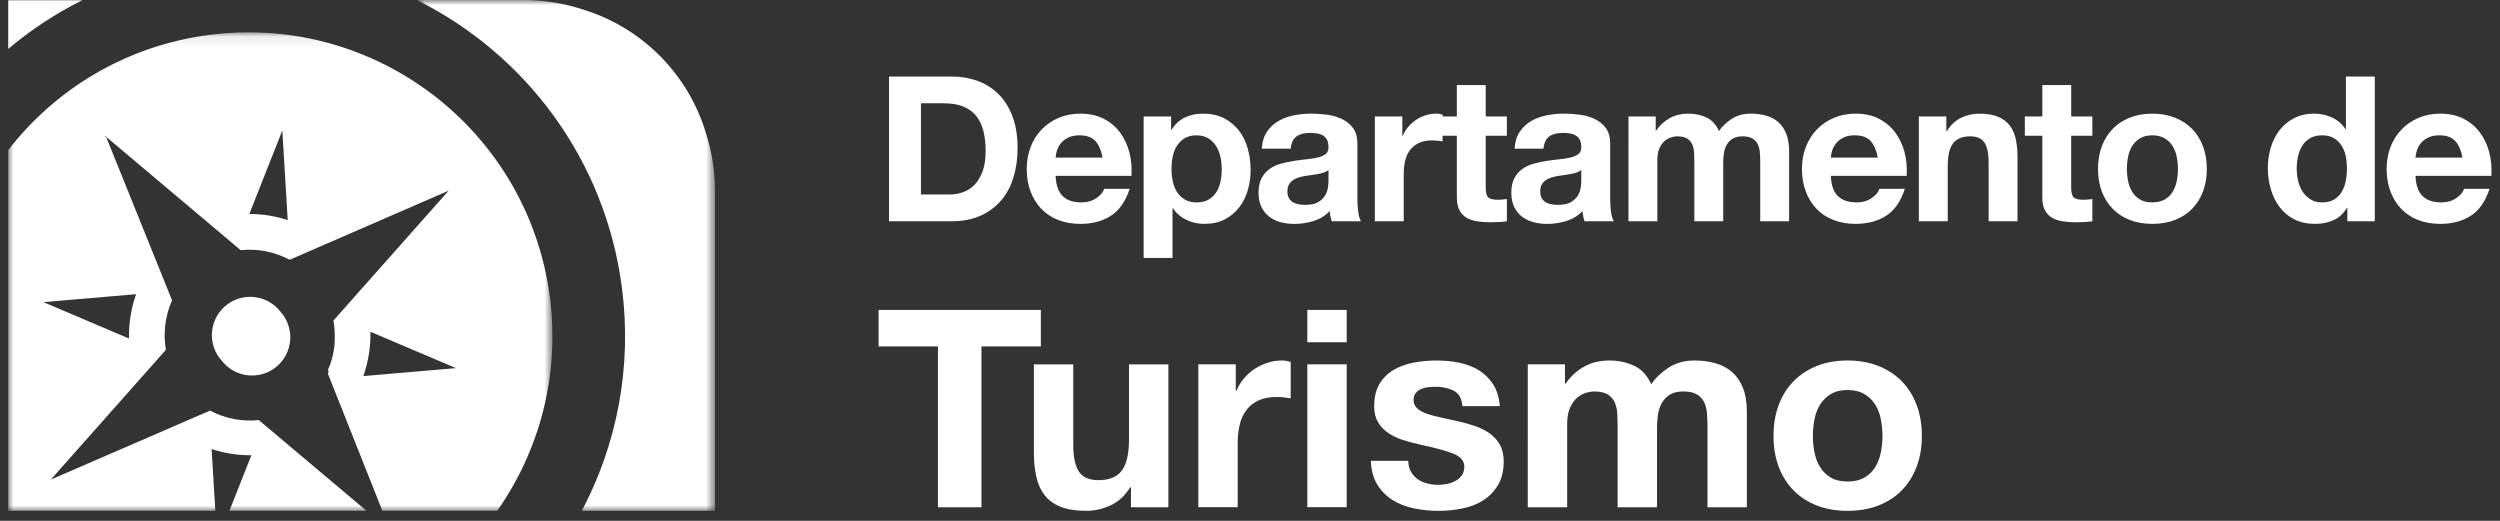
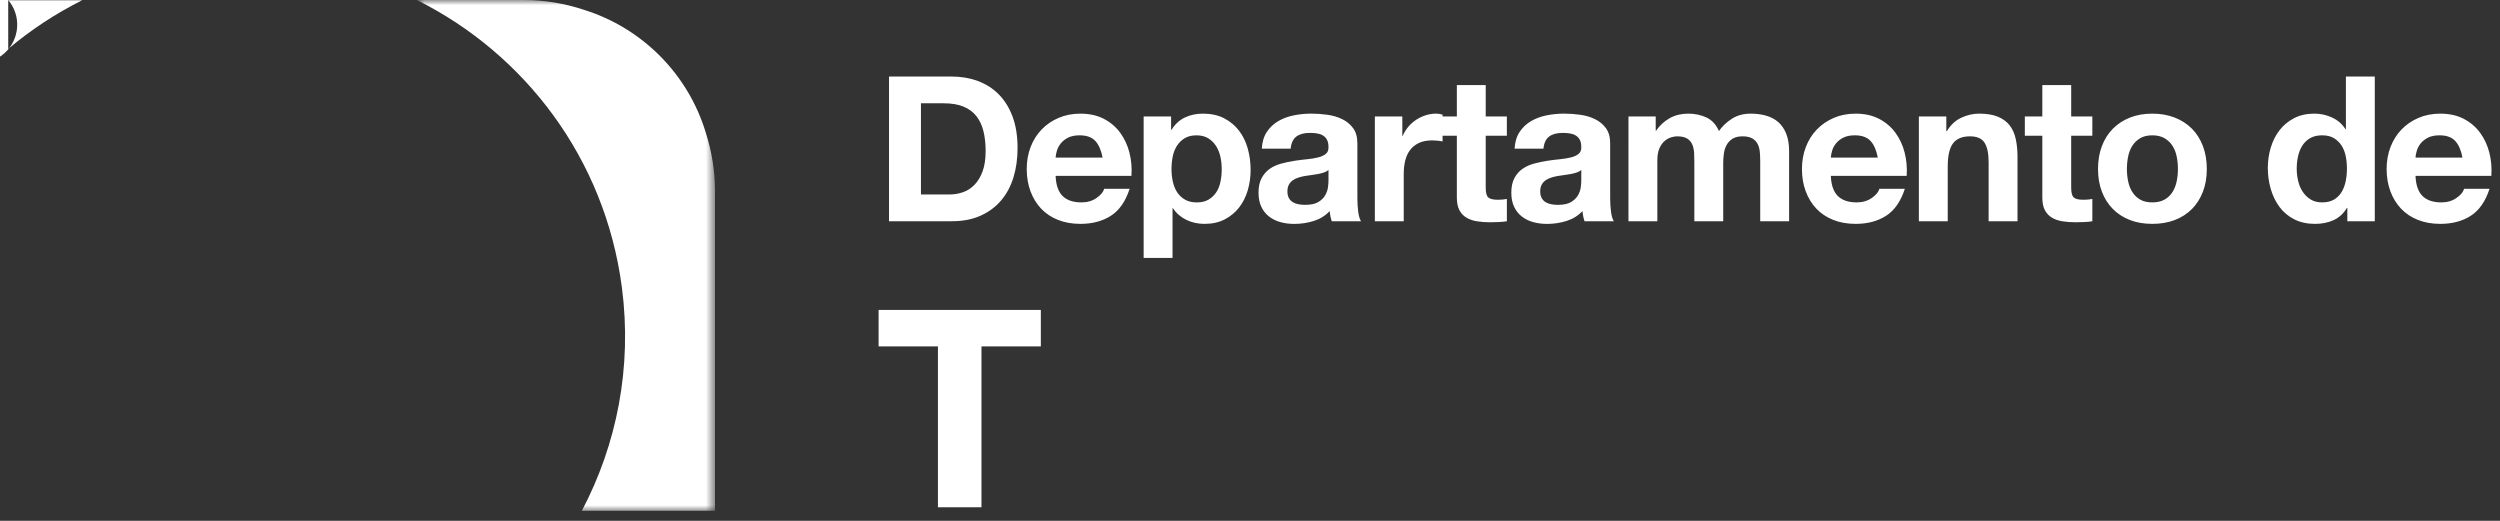
<svg xmlns="http://www.w3.org/2000/svg" xmlns:xlink="http://www.w3.org/1999/xlink" width="240" height="50" viewBox="0 0 240 50">
  <rect x="0" y="0" width="240" height="50" fill="#333333" stroke="none" />
  <title>dpto-turismo</title>
  <defs>
-     <path id="a" d="M0 46.021H52.245V.085H0V46.021z" />
    <path id="c" d="M.74 49.038h28.626V0H.74V49.038z" />
  </defs>
  <g fill="none" fill-rule="evenodd">
    <g transform="translate(.788 3.018)">
      <mask id="b" fill="#fff">
        <use xlink:href="#a" />
      </mask>
      <path d="M12.276 25.224c-.244.687-.42 1.394-.531 2.111-.114.71-.163 1.427-.15 2.146l-8.212-3.495 8.893-.762zM26.316 9.505l.518 8.609c-1.192-.392-2.434-.591-3.686-.591l3.168-8.018zm7.776 23.578c.244-.684.417-1.393.536-2.106.112-.711.158-1.43.144-2.147l8.212 3.492-8.892.762zm-14.208 12.938l-.358-5.931c1.232.409 2.523.61 3.819.594l-2.111 5.336h13.16l-10.338-8.71c-1.615.169-3.248-.148-4.683-.91L4.09 43.025 15.14 30.561c-.278-1.605-.069-3.264.589-4.747L9.408 10.14l-.069.011-.057-.137L22.313 20.996c1.616-.166 3.246.155 4.684.911h.009c.006 0 .017.004.023.01l15.253-6.631-11.057 12.464c.137.779.164 1.661.085 2.532-.1.756-.297 1.502-.614 2.202l.066.161c-.022.065-.048.134-.078.198l5.236 13.178H46.945c4.049-5.768 6.035-13.006 5.051-20.541C49.904 9.505 35.256-1.753 19.281.335 11.329 1.373 4.552 5.519 0 11.392v34.629H19.883z" fill="#FFF" mask="url(#b)" />
    </g>
-     <path d="M.789.027v4.669C2.943 2.879 5.321 1.31 7.886.027H.789zM27.004 30.034c-.008-.009-.008-.012-.014-.02-1.191-1.644-3.489-2.006-5.134-.819-1.639 1.19-2.006 3.489-.817 5.132.055.071.116.123.172.188.003.008.003.014.011.02 1.189 1.644 3.488 2.008 5.127.817 1.645-1.191 2.01-3.489.82-5.13-.051-.071-.114-.122-.165-.188" fill="#FFF" />
+     <path d="M.789.027v4.669C2.943 2.879 5.321 1.31 7.886.027H.789zc-.008-.009-.008-.012-.014-.02-1.191-1.644-3.489-2.006-5.134-.819-1.639 1.19-2.006 3.489-.817 5.132.055.071.116.123.172.188.003.008.003.014.011.02 1.189 1.644 3.488 2.008 5.127.817 1.645-1.191 2.01-3.489.82-5.13-.051-.071-.114-.122-.165-.188" fill="#FFF" />
    <g transform="translate(39.274)">
      <mask id="d" fill="#fff">
        <use xlink:href="#c" />
      </mask>
      <path d="M29.366 18.365c0-1.959-.312-3.842-.88-5.612C26.797 7.127 22.381 2.679 16.776.94 14.959.334 13.019 0 10.999 0H.74c10.375 5.172 18.073 15.237 19.687 27.594 1.004 7.671-.494 15.09-3.846 21.445h12.785v-30.674z" fill="#FFF" mask="url(#d)" />
    </g>
    <g fill="#FFF">
      <path d="M91.145 18.671c.443 0 .872-.071 1.289-.214.417-.142.787-.379 1.113-.711.325-.331.585-.761.781-1.293.195-.532.293-1.18.293-1.946 0-.7-.068-1.333-.205-1.896-.136-.565-.361-1.048-.673-1.45-.313-.402-.726-.71-1.24-.924-.514-.214-1.148-.321-1.903-.321H88.411v8.755h2.733zm.215-11.323c.898 0 1.734.142 2.509.428.774.285 1.445.712 2.011 1.283.566.571 1.008 1.284 1.328 2.141.318.856.478 1.861.478 3.015 0 1.011-.131 1.946-.39 2.802-.261.856-.654 1.595-1.182 2.218-.526.623-1.185 1.113-1.972 1.469-.787.357-1.714.535-2.782.535H85.346V7.349h6.014zM105.153 13.535c-.332-.363-.836-.544-1.513-.544-.443 0-.81.075-1.103.224-.293.149-.527.334-.702.554-.176.22-.3.454-.372.7-.071.247-.114.467-.126.662h4.51c-.13-.701-.362-1.232-.693-1.596m-3.133 5.292c.416.402 1.015.603 1.796.603.559 0 1.042-.139 1.445-.418.404-.278.651-.574.742-.886h2.441c-.392 1.207-.99 2.069-1.796 2.588-.807.519-1.784.778-2.929.778-.794 0-1.51-.126-2.148-.379-.638-.253-1.178-.612-1.62-1.079-.442-.466-.784-1.025-1.025-1.673-.241-.648-.361-1.361-.361-2.14 0-.752.124-1.452.371-2.101.248-.649.599-1.209 1.055-1.683.455-.473.998-.847 1.629-1.118.631-.273 1.331-.408 2.099-.408.859 0 1.607.165 2.245.495.638.331 1.161.775 1.571 1.333.41.558.707 1.194.889 1.907.182.713.247 1.459.195 2.238h-7.281c.038.895.266 1.543.683 1.945M116.027 19.158c.306-.181.553-.418.742-.71.188-.292.322-.633.4-1.021.078-.389.117-.784.117-1.187 0-.402-.042-.798-.127-1.186-.085-.389-.224-.736-.42-1.041-.195-.304-.446-.551-.751-.739-.307-.188-.681-.282-1.123-.282-.456 0-.837.094-1.142.282-.306.188-.554.431-.742.73-.188.298-.322.641-.4 1.031-.078.389-.117.791-.117 1.206 0 .403.042.798.127 1.187.084.389.221.729.41 1.021.189.292.439.529.751.71.312.182.69.273 1.132.273.456 0 .836-.09 1.142-.273zm-3.602-7.977v1.284h.039c.338-.544.767-.94 1.289-1.187.52-.246 1.094-.369 1.718-.369.794 0 1.476.149 2.05.448.572.298 1.047.693 1.425 1.186.377.493.658 1.067.84 1.721.182.655.273 1.34.273 2.053 0 .674-.091 1.323-.273 1.946-.182.622-.459 1.174-.83 1.653-.371.48-.833.862-1.387 1.148-.553.285-1.2.427-1.942.427-.625 0-1.201-.126-1.727-.379-.528-.253-.961-.625-1.299-1.118h-.038v4.767h-2.773V11.181h2.636zM127.535 16.317c-.116.104-.264.185-.44.244-.175.058-.364.107-.566.146-.201.039-.412.071-.633.097-.222.027-.443.059-.664.098-.209.039-.413.09-.615.156-.202.065-.377.152-.527.263-.15.11-.27.249-.361.418-.091.169-.137.384-.137.643 0 .246.046.454.137.622.091.169.214.302.371.399.156.097.338.165.547.204.208.039.422.059.643.059.547 0 .97-.091 1.269-.273.299-.181.52-.399.664-.652.143-.253.23-.509.263-.769.032-.259.049-.466.049-.622v-1.031zm-6.403-2.043c.039-.649.201-1.187.488-1.615.286-.428.651-.772 1.093-1.031.442-.259.94-.444 1.494-.554.553-.11 1.109-.166 1.669-.166.508 0 1.022.036 1.543.108.52.071.995.21 1.425.418.429.208.781.496 1.054.867.273.369.41.859.41 1.469v5.233c0 .454.026.889.078 1.304s.143.727.273.934h-2.811c-.052-.156-.094-.314-.127-.477-.032-.162-.055-.327-.068-.495-.443.454-.963.771-1.561.953-.599.181-1.211.273-1.836.273-.482 0-.931-.058-1.348-.175-.416-.117-.781-.298-1.093-.545-.313-.246-.556-.558-.732-.934-.175-.376-.264-.823-.264-1.343 0-.57.101-1.04.303-1.41.202-.369.462-.664.781-.886.318-.22.683-.386 1.093-.496.41-.11.823-.197 1.239-.263.416-.065.827-.117 1.23-.155.403-.039.761-.098 1.073-.176.313-.078.56-.191.742-.34.182-.149.266-.366.254-.652 0-.298-.049-.534-.146-.71-.098-.175-.228-.311-.391-.408-.163-.098-.351-.162-.566-.195-.214-.032-.446-.049-.692-.049-.547 0-.976.117-1.289.35-.313.234-.495.623-.547 1.167h-2.772zM134.623 11.181v1.867h.038c.131-.311.307-.6.528-.866.221-.266.476-.493.761-.681.286-.187.592-.334.918-.437.324-.104.664-.156 1.015-.156.182 0 .384.032.605.097v2.568c-.131-.026-.287-.048-.468-.068-.183-.019-.359-.029-.528-.029-.507 0-.937.084-1.288.253-.352.169-.635.399-.85.691-.215.292-.368.632-.459 1.021-.091.389-.137.811-.137 1.265v4.533h-2.772V11.181h2.636z" />
      <path d="M144.658 11.181v1.848h-2.03v4.98c0 .467.077.778.234.934.156.156.469.234.937.234.157 0 .306-.006.45-.019.143-.013.279-.032.41-.059v2.141c-.234.039-.495.065-.781.078-.286.012-.566.019-.84.019-.429 0-.835-.029-1.22-.088-.383-.058-.722-.171-1.015-.34-.293-.168-.524-.408-.693-.719-.169-.311-.253-.721-.253-1.226v-5.934h-1.679v-1.848h1.679V8.166h2.772v3.015h2.03zM151.803 16.317c-.116.104-.264.185-.44.244-.175.058-.364.107-.566.146-.201.039-.412.071-.633.097-.222.027-.443.059-.664.098-.209.039-.413.09-.615.156-.202.065-.377.152-.527.263-.15.11-.27.249-.361.418-.091.169-.137.384-.137.643 0 .246.046.454.137.622.091.169.214.302.371.399.156.097.338.165.547.204.208.039.422.059.643.059.547 0 .97-.091 1.269-.273.299-.181.52-.399.664-.652.143-.253.23-.509.263-.769.032-.259.049-.466.049-.622v-1.031zm-6.403-2.043c.039-.649.201-1.187.488-1.615.286-.428.651-.772 1.093-1.031.442-.259.941-.444 1.494-.554.553-.11 1.109-.166 1.669-.166.508 0 1.022.036 1.543.108.52.071.995.21 1.425.418.429.208.781.496 1.054.867.273.369.41.859.41 1.469v5.233c0 .454.026.889.078 1.304s.143.727.273.934h-2.811c-.052-.156-.094-.314-.127-.477-.032-.162-.055-.327-.068-.495-.443.454-.963.771-1.561.953-.599.181-1.211.273-1.836.273-.482 0-.931-.058-1.348-.175-.416-.117-.781-.298-1.093-.545-.313-.246-.556-.558-.732-.934-.175-.376-.264-.823-.264-1.343 0-.57.101-1.04.303-1.41.201-.369.461-.664.781-.886.318-.22.683-.386 1.093-.496.41-.11.823-.197 1.239-.263.416-.065.827-.117 1.23-.155.403-.039.761-.098 1.073-.176.313-.078.56-.191.742-.34.182-.149.267-.366.254-.652 0-.298-.049-.534-.146-.71-.098-.175-.228-.311-.391-.408-.163-.098-.351-.162-.566-.195-.214-.032-.446-.049-.692-.049-.547 0-.976.117-1.289.35-.313.234-.495.623-.547 1.167h-2.772zM158.948 11.181v1.362h.038c.365-.519.804-.921 1.318-1.206.514-.286 1.103-.428 1.767-.428.637 0 1.22.123 1.747.369.528.247.928.681 1.201 1.304.299-.441.706-.83 1.22-1.167.514-.337 1.122-.506 1.826-.506.533 0 1.027.065 1.483.195.456.129.846.337 1.172.622.325.286.579.659.761 1.119.182.461.273 1.015.273 1.663v6.732h-2.772v-5.7c0-.337-.014-.655-.04-.954-.027-.297-.097-.557-.214-.778-.117-.22-.29-.395-.518-.525-.227-.129-.536-.195-.927-.195-.39 0-.706.075-.947.224-.241.148-.43.343-.566.583-.137.24-.228.513-.273.817-.046.305-.068.613-.068.924v5.603h-2.772v-5.642c0-.298-.007-.593-.019-.886-.014-.292-.069-.561-.166-.807-.098-.247-.26-.445-.488-.593-.229-.149-.564-.224-1.006-.224-.13 0-.303.029-.517.088-.214.059-.423.169-.625.331-.201.162-.374.396-.517.701-.143.305-.214.703-.214 1.196v5.837h-2.772V11.181h2.616zM179.574 13.535c-.332-.363-.836-.544-1.513-.544-.443 0-.81.075-1.103.224-.293.149-.527.334-.702.554-.176.22-.3.454-.372.7-.071.247-.114.467-.126.662h4.51c-.13-.701-.362-1.232-.693-1.596m-3.133 5.292c.416.402 1.015.603 1.796.603.559 0 1.042-.139 1.445-.418.404-.278.651-.574.742-.886h2.441c-.391 1.207-.99 2.069-1.796 2.588-.807.519-1.784.778-2.929.778-.794 0-1.51-.126-2.148-.379-.638-.253-1.178-.612-1.62-1.079-.442-.466-.784-1.025-1.025-1.673-.241-.648-.361-1.361-.361-2.14 0-.752.124-1.452.371-2.101.248-.649.599-1.209 1.055-1.683.455-.473.998-.847 1.629-1.118.631-.273 1.331-.408 2.099-.408.859 0 1.607.165 2.245.495.638.331 1.161.775 1.571 1.333.41.558.707 1.194.889 1.907.182.713.247 1.459.195 2.238h-7.281c.038.895.266 1.543.683 1.945M186.847 11.181v1.401h.059c.351-.584.806-1.009 1.366-1.275.559-.265 1.133-.398 1.718-.398.742 0 1.351.101 1.826.302.475.201.849.48 1.122.837.273.357.466.791.576 1.303.111.513.166 1.08.166 1.702v6.187h-2.772v-5.681c0-.83-.131-1.45-.39-1.858-.261-.408-.723-.613-1.387-.613-.755 0-1.302.224-1.64.672-.338.447-.508 1.183-.508 2.208v5.273h-2.772V11.181h2.636zM200.864 11.181v1.848h-2.03v4.98c0 .467.077.778.234.934.156.156.469.234.937.234.157 0 .306-.006.45-.019.143-.013.279-.032.41-.059v2.141c-.234.039-.495.065-.781.078-.286.012-.566.019-.84.019-.429 0-.835-.029-1.22-.088-.383-.058-.722-.171-1.015-.34-.293-.168-.524-.408-.693-.719-.169-.311-.253-.721-.253-1.226v-5.934h-1.679v-1.848h1.679V8.166h2.772v3.015h2.03zM204.299 17.397c.078.383.211.727.4 1.031.19.305.44.548.752.73.312.181.702.272 1.17.272.469 0 .863-.09 1.182-.272.318-.182.573-.425.761-.73.188-.305.322-.649.4-1.031.078-.382.117-.775.117-1.176 0-.403-.039-.798-.117-1.187-.078-.389-.212-.733-.4-1.031-.189-.298-.443-.542-.761-.73-.319-.187-.713-.282-1.182-.282-.468 0-.859.094-1.17.282-.313.188-.563.432-.752.73-.189.298-.322.642-.4 1.031-.078.389-.117.784-.117 1.187 0 .402.039.794.117 1.176m-2.518-3.366c.247-.654.598-1.213 1.054-1.673.455-.46 1.002-.817 1.64-1.069.637-.253 1.353-.379 2.146-.379.794 0 1.514.126 2.158.379.644.253 1.194.61 1.649 1.069.456.461.807 1.019 1.055 1.673.247.655.371 1.385.371 2.189 0 .804-.124 1.53-.371 2.179-.248.649-.599 1.203-1.055 1.663-.456.461-1.005.813-1.649 1.06-.644.246-1.364.369-2.158.369-.793 0-1.51-.123-2.146-.369-.638-.247-1.185-.6-1.64-1.06-.456-.461-.807-1.015-1.054-1.663-.248-.649-.371-1.375-.371-2.179 0-.804.123-1.534.371-2.189M225.189 14.985c-.078-.382-.212-.72-.4-1.011-.189-.292-.433-.529-.732-.711-.3-.181-.677-.272-1.132-.272-.456 0-.84.09-1.152.272-.312.182-.563.422-.751.72-.189.299-.326.64-.41 1.022-.085.383-.127.781-.127 1.196 0 .389.046.778.137 1.167.091.389.237.736.439 1.041.201.305.456.551.761.739.305.188.674.282 1.103.282.456 0 .836-.09 1.142-.272.306-.182.549-.425.732-.73.181-.305.312-.652.39-1.041.078-.389.117-.79.117-1.206 0-.414-.039-.813-.117-1.196zm.117 4.97c-.326.545-.751.938-1.279 1.177-.528.24-1.123.36-1.786.36-.755 0-1.419-.146-1.992-.437-.573-.292-1.044-.688-1.415-1.187-.372-.5-.651-1.074-.84-1.722-.189-.648-.283-1.323-.283-2.023 0-.674.095-1.326.283-1.956.189-.628.468-1.183.84-1.663.371-.48.836-.866 1.396-1.158.559-.292 1.21-.437 1.952-.437.599 0 1.168.126 1.708.379.54.253.967.625 1.279 1.118h.038V7.348h2.772V21.24h-2.635v-1.285h-.039zM235.703 13.535c-.332-.363-.836-.544-1.513-.544-.443 0-.81.075-1.103.224-.293.149-.527.334-.702.554-.176.22-.3.454-.372.7-.071.247-.114.467-.126.662h4.51c-.13-.701-.362-1.232-.693-1.596m-3.133 5.292c.416.402 1.015.603 1.796.603.559 0 1.042-.139 1.445-.418.404-.278.651-.574.742-.886h2.441c-.392 1.207-.99 2.069-1.796 2.588-.807.519-1.784.778-2.929.778-.794 0-1.51-.126-2.148-.379-.638-.253-1.178-.612-1.62-1.079-.442-.466-.784-1.025-1.025-1.673-.241-.648-.361-1.361-.361-2.14 0-.752.124-1.452.371-2.101.248-.649.599-1.209 1.055-1.683.455-.473.998-.847 1.629-1.118.631-.273 1.331-.408 2.099-.408.859 0 1.607.165 2.245.495.638.331 1.161.775 1.571 1.333.41.558.707 1.194.889 1.907.182.713.247 1.459.195 2.238h-7.281c.038.895.266 1.543.683 1.945M84.346 33.253V29.752H99.92v3.502h-5.698v15.441h-4.18V33.253h-5.697z" />
-       <path d="M108.572 48.694v-1.91h-.08c-.479.796-1.101 1.371-1.864 1.725-.763.354-1.544.53-2.343.53-1.012 0-1.842-.133-2.49-.398-.648-.265-1.158-.641-1.53-1.127-.372-.486-.635-1.079-.786-1.778-.15-.698-.226-1.472-.226-2.321v-8.436h3.78v7.746c0 1.132.178 1.977.533 2.534.355.557.985.836 1.89.836 1.028 0 1.775-.306 2.236-.915.461-.611.692-1.615.692-3.011v-7.19h3.781v13.716h-3.594zM118.635 34.978v2.547h.053c.177-.425.417-.818.719-1.181.301-.362.648-.672 1.037-.928.391-.257.808-.456 1.252-.597.443-.142.905-.212 1.384-.212.249 0 .523.044.825.133v3.502c-.177-.035-.39-.066-.638-.093-.249-.027-.489-.04-.72-.04-.692 0-1.277.115-1.757.345-.48.229-.865.543-1.158.941-.293.398-.502.862-.625 1.393-.125.53-.187 1.105-.187 1.724v6.182h-3.78V34.978h3.594zM125.503 48.694h3.78v-13.716h-3.78v13.716zm0-15.839h3.78v-3.104h-3.78v3.104zM135.447 45.285c.169.292.387.531.653.716.266.186.572.323.919.412.346.089.706.133 1.078.133.266 0 .545-.031.838-.093.293-.062.559-.159.799-.292.239-.133.44-.309.599-.531.16-.221.24-.5.24-.836 0-.566-.377-.99-1.131-1.273-.755-.282-1.806-.566-3.155-.849-.55-.123-1.087-.269-1.611-.437-.523-.168-.989-.389-1.397-.664-.408-.274-.737-.619-.985-1.035-.249-.415-.372-.924-.372-1.525 0-.885.173-1.61.52-2.175.345-.566.802-1.012 1.37-1.34.569-.326 1.208-.557 1.918-.689.709-.133 1.437-.199 2.182-.199.746 0 1.469.07 2.171.212.7.142 1.327.38 1.877.717.549.336 1.007.782 1.37 1.34.364.557.581 1.26.653 2.109h-3.594c-.054-.726-.328-1.216-.825-1.473-.497-.256-1.082-.384-1.757-.384-.213 0-.444.013-.692.04-.249.027-.476.084-.679.172-.204.089-.377.217-.52.385-.142.168-.212.393-.212.676 0 .336.124.611.372.823.249.212.573.384.973.518.399.133.855.252 1.371.358.515.106 1.038.221 1.571.345.549.124 1.087.274 1.61.451.524.177.989.412 1.397.703.409.292.737.655.985 1.088.249.434.373.968.373 1.605 0 .902-.183 1.658-.546 2.268-.364.611-.839 1.101-1.424 1.472-.586.372-1.256.633-2.01.783-.755.151-1.522.225-2.304.225-.798 0-1.579-.08-2.342-.239-.764-.159-1.442-.424-2.037-.795-.595-.372-1.083-.862-1.465-1.473-.382-.611-.59-1.375-.625-2.295h3.594c0 .407.084.756.253 1.048M150.235 34.978v1.857h.054c.496-.707 1.096-1.256 1.796-1.645.701-.389 1.505-.583 2.409-.583.87 0 1.664.168 2.383.504.718.336 1.264.929 1.638 1.778.407-.601.962-1.132 1.663-1.592.701-.459 1.531-.689 2.489-.689.727 0 1.402.089 2.023.265.621.177 1.154.46 1.598.849.443.389.789.897 1.038 1.525.249.629.372 1.384.372 2.269v9.179h-3.781v-7.773c0-.46-.017-.893-.052-1.301-.037-.406-.134-.76-.293-1.061-.16-.3-.396-.538-.705-.716-.311-.176-.732-.266-1.265-.266-.532 0-.963.103-1.291.306-.329.204-.586.469-.772.796-.186.327-.31.698-.372 1.114-.062.416-.093.835-.093 1.26v7.64h-3.781v-7.693c0-.407-.009-.809-.027-1.207-.018-.398-.093-.765-.226-1.101-.133-.336-.355-.606-.666-.809-.31-.203-.767-.306-1.371-.306-.178 0-.412.041-.706.12-.293.08-.577.229-.852.451-.275.221-.51.54-.705.955-.195.416-.293.96-.293 1.632v7.958h-3.781V34.978h3.567zM174.195 43.454c.106.522.288.991.546 1.406.257.416.599.747 1.025.995.426.248.958.372 1.597.372.639 0 1.176-.124 1.611-.372.435-.248.781-.579 1.037-.995.258-.415.44-.884.546-1.406.107-.521.16-1.056.16-1.605 0-.548-.052-1.089-.16-1.619-.106-.531-.288-.999-.546-1.407-.257-.406-.603-.738-1.037-.994-.435-.257-.972-.385-1.611-.385-.639 0-1.171.128-1.597.385-.426.256-.768.588-1.025.994-.258.408-.44.876-.546 1.407-.106.53-.16 1.07-.16 1.619 0 .548.053 1.084.16 1.605m-3.434-4.589c.337-.893.816-1.653 1.437-2.282.621-.627 1.367-1.113 2.236-1.459.87-.345 1.846-.517 2.929-.517 1.082 0 2.063.172 2.942.517.879.345 1.629.832 2.249 1.459.621.629 1.1 1.389 1.438 2.282.337.893.505 1.888.505 2.985 0 1.097-.169 2.087-.505 2.971-.338.885-.817 1.641-1.438 2.269-.621.628-1.371 1.11-2.249 1.446-.879.336-1.86.504-2.942.504-1.082 0-2.059-.168-2.929-.504-.87-.336-1.615-.818-2.236-1.446s-1.101-1.384-1.437-2.269c-.338-.884-.505-1.874-.505-2.971 0-1.097.168-2.092.505-2.985" />
    </g>
  </g>
</svg>